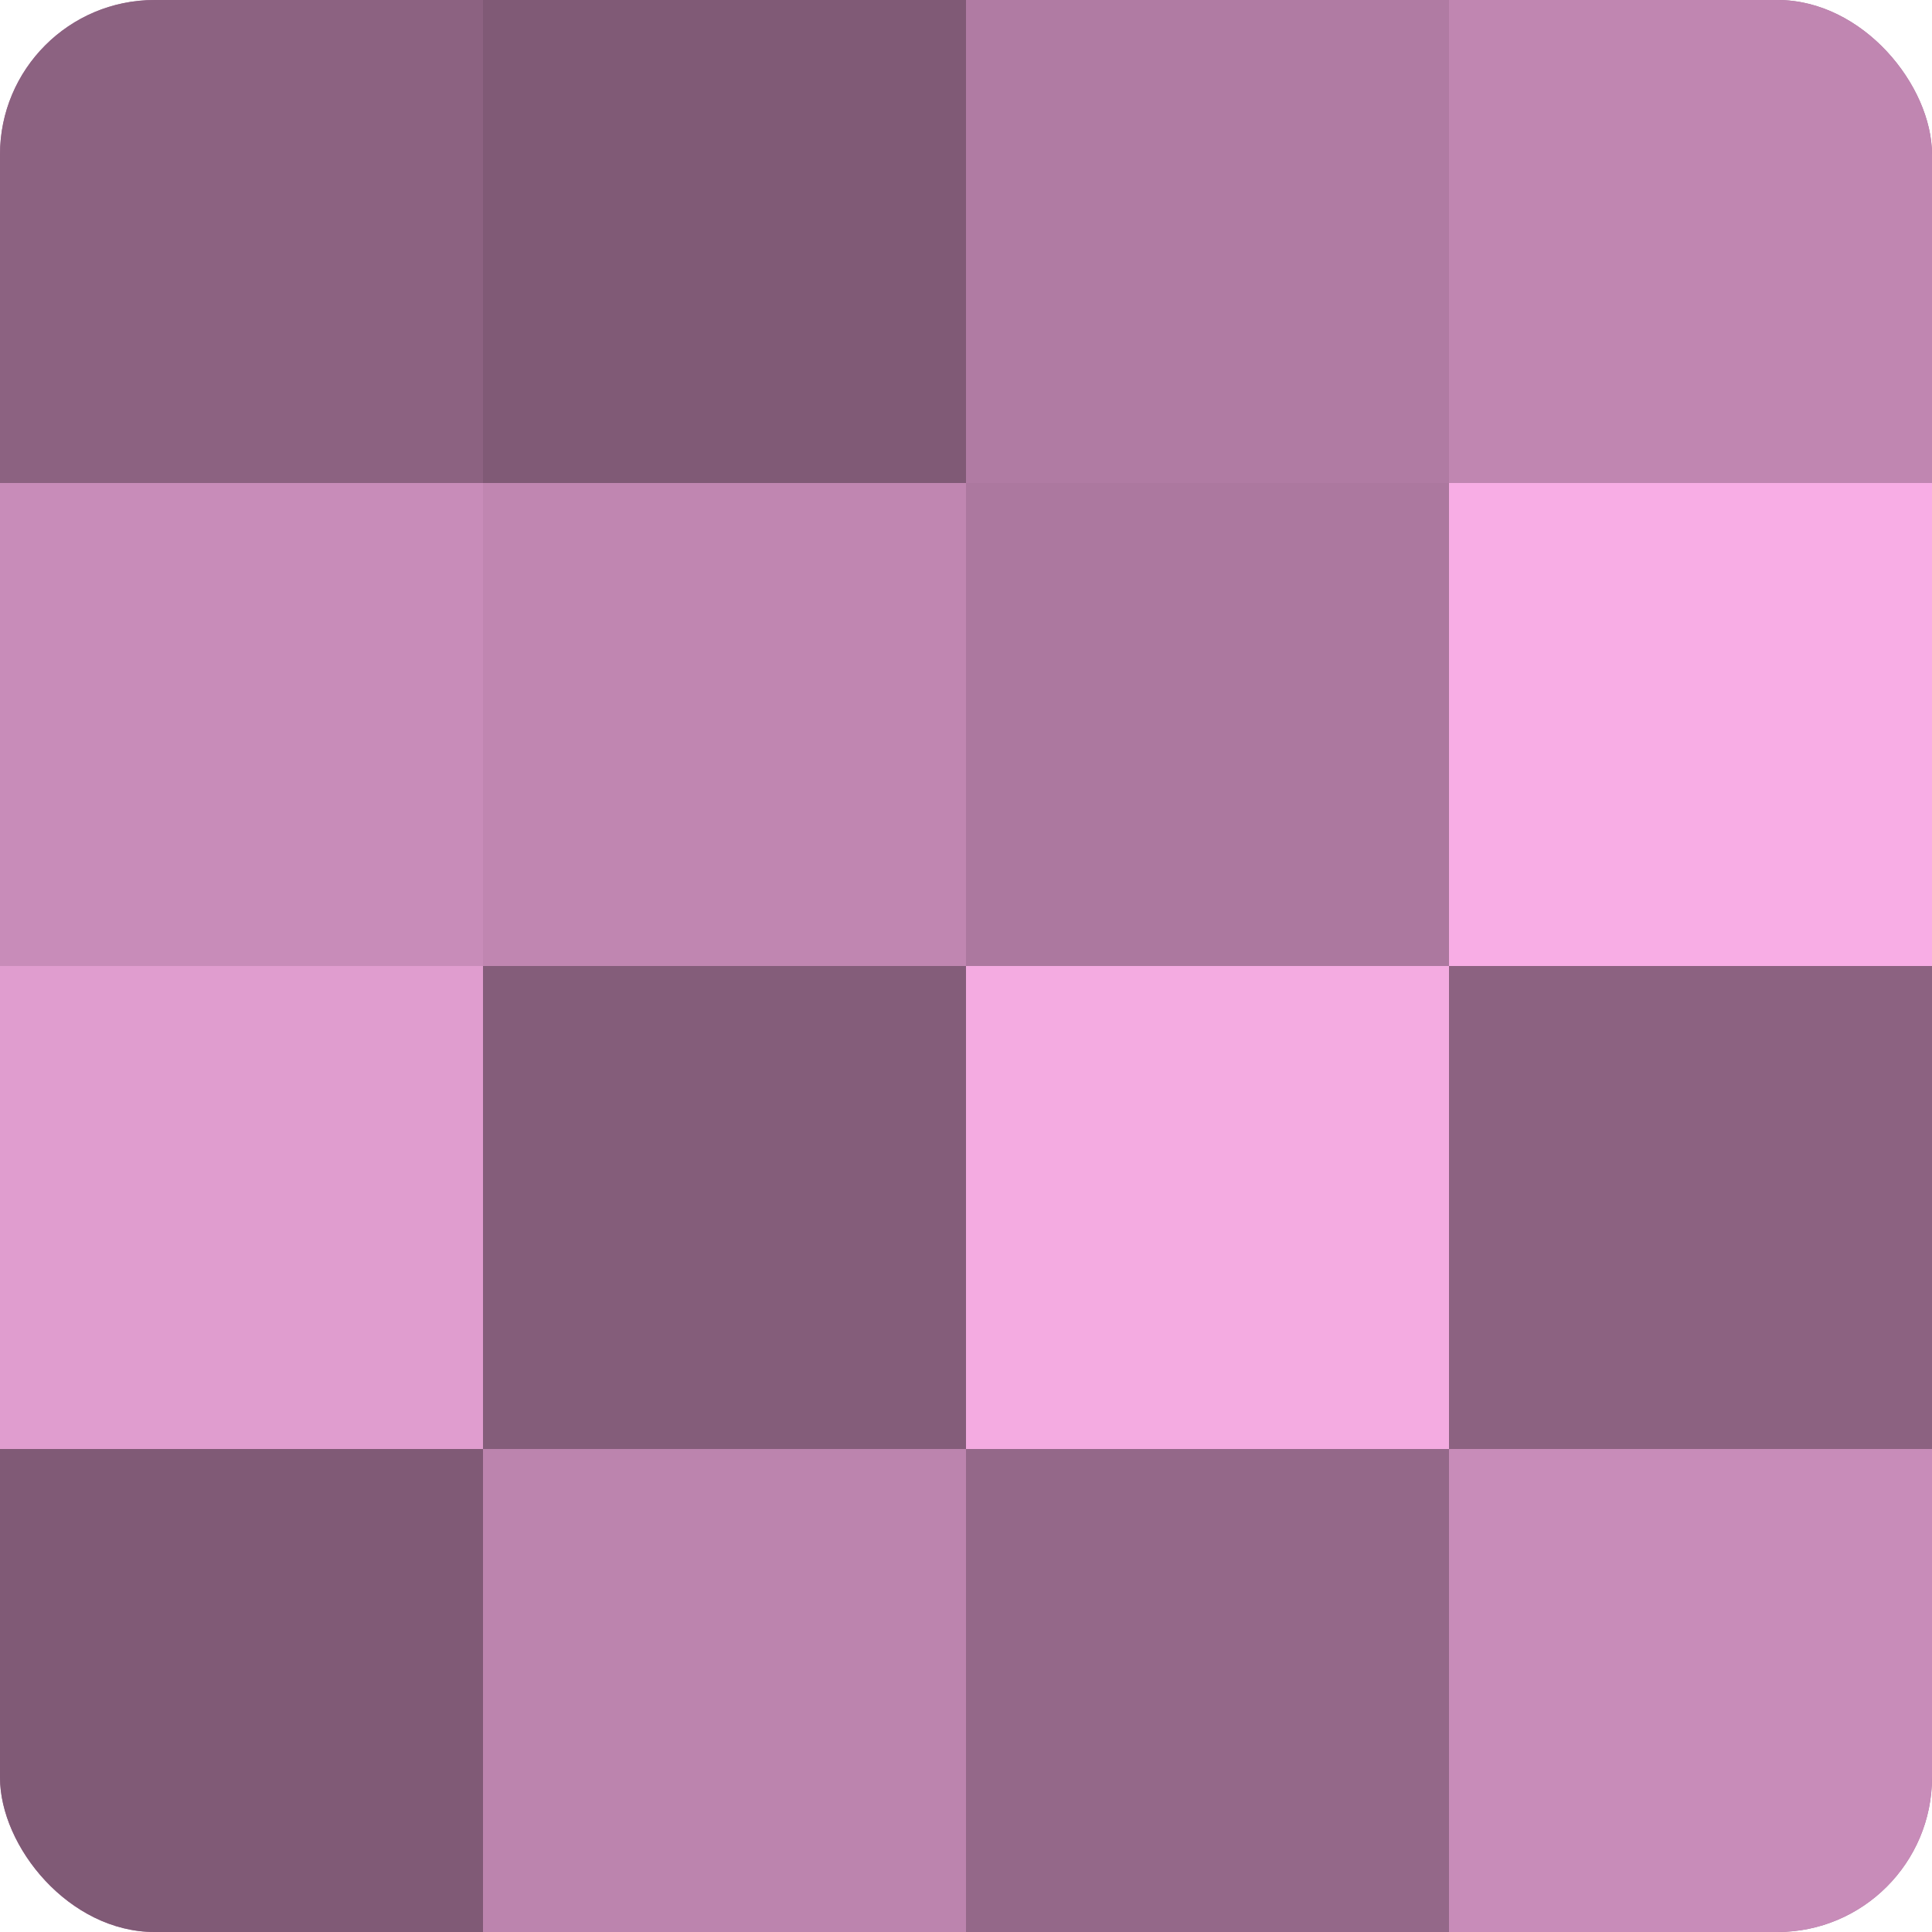
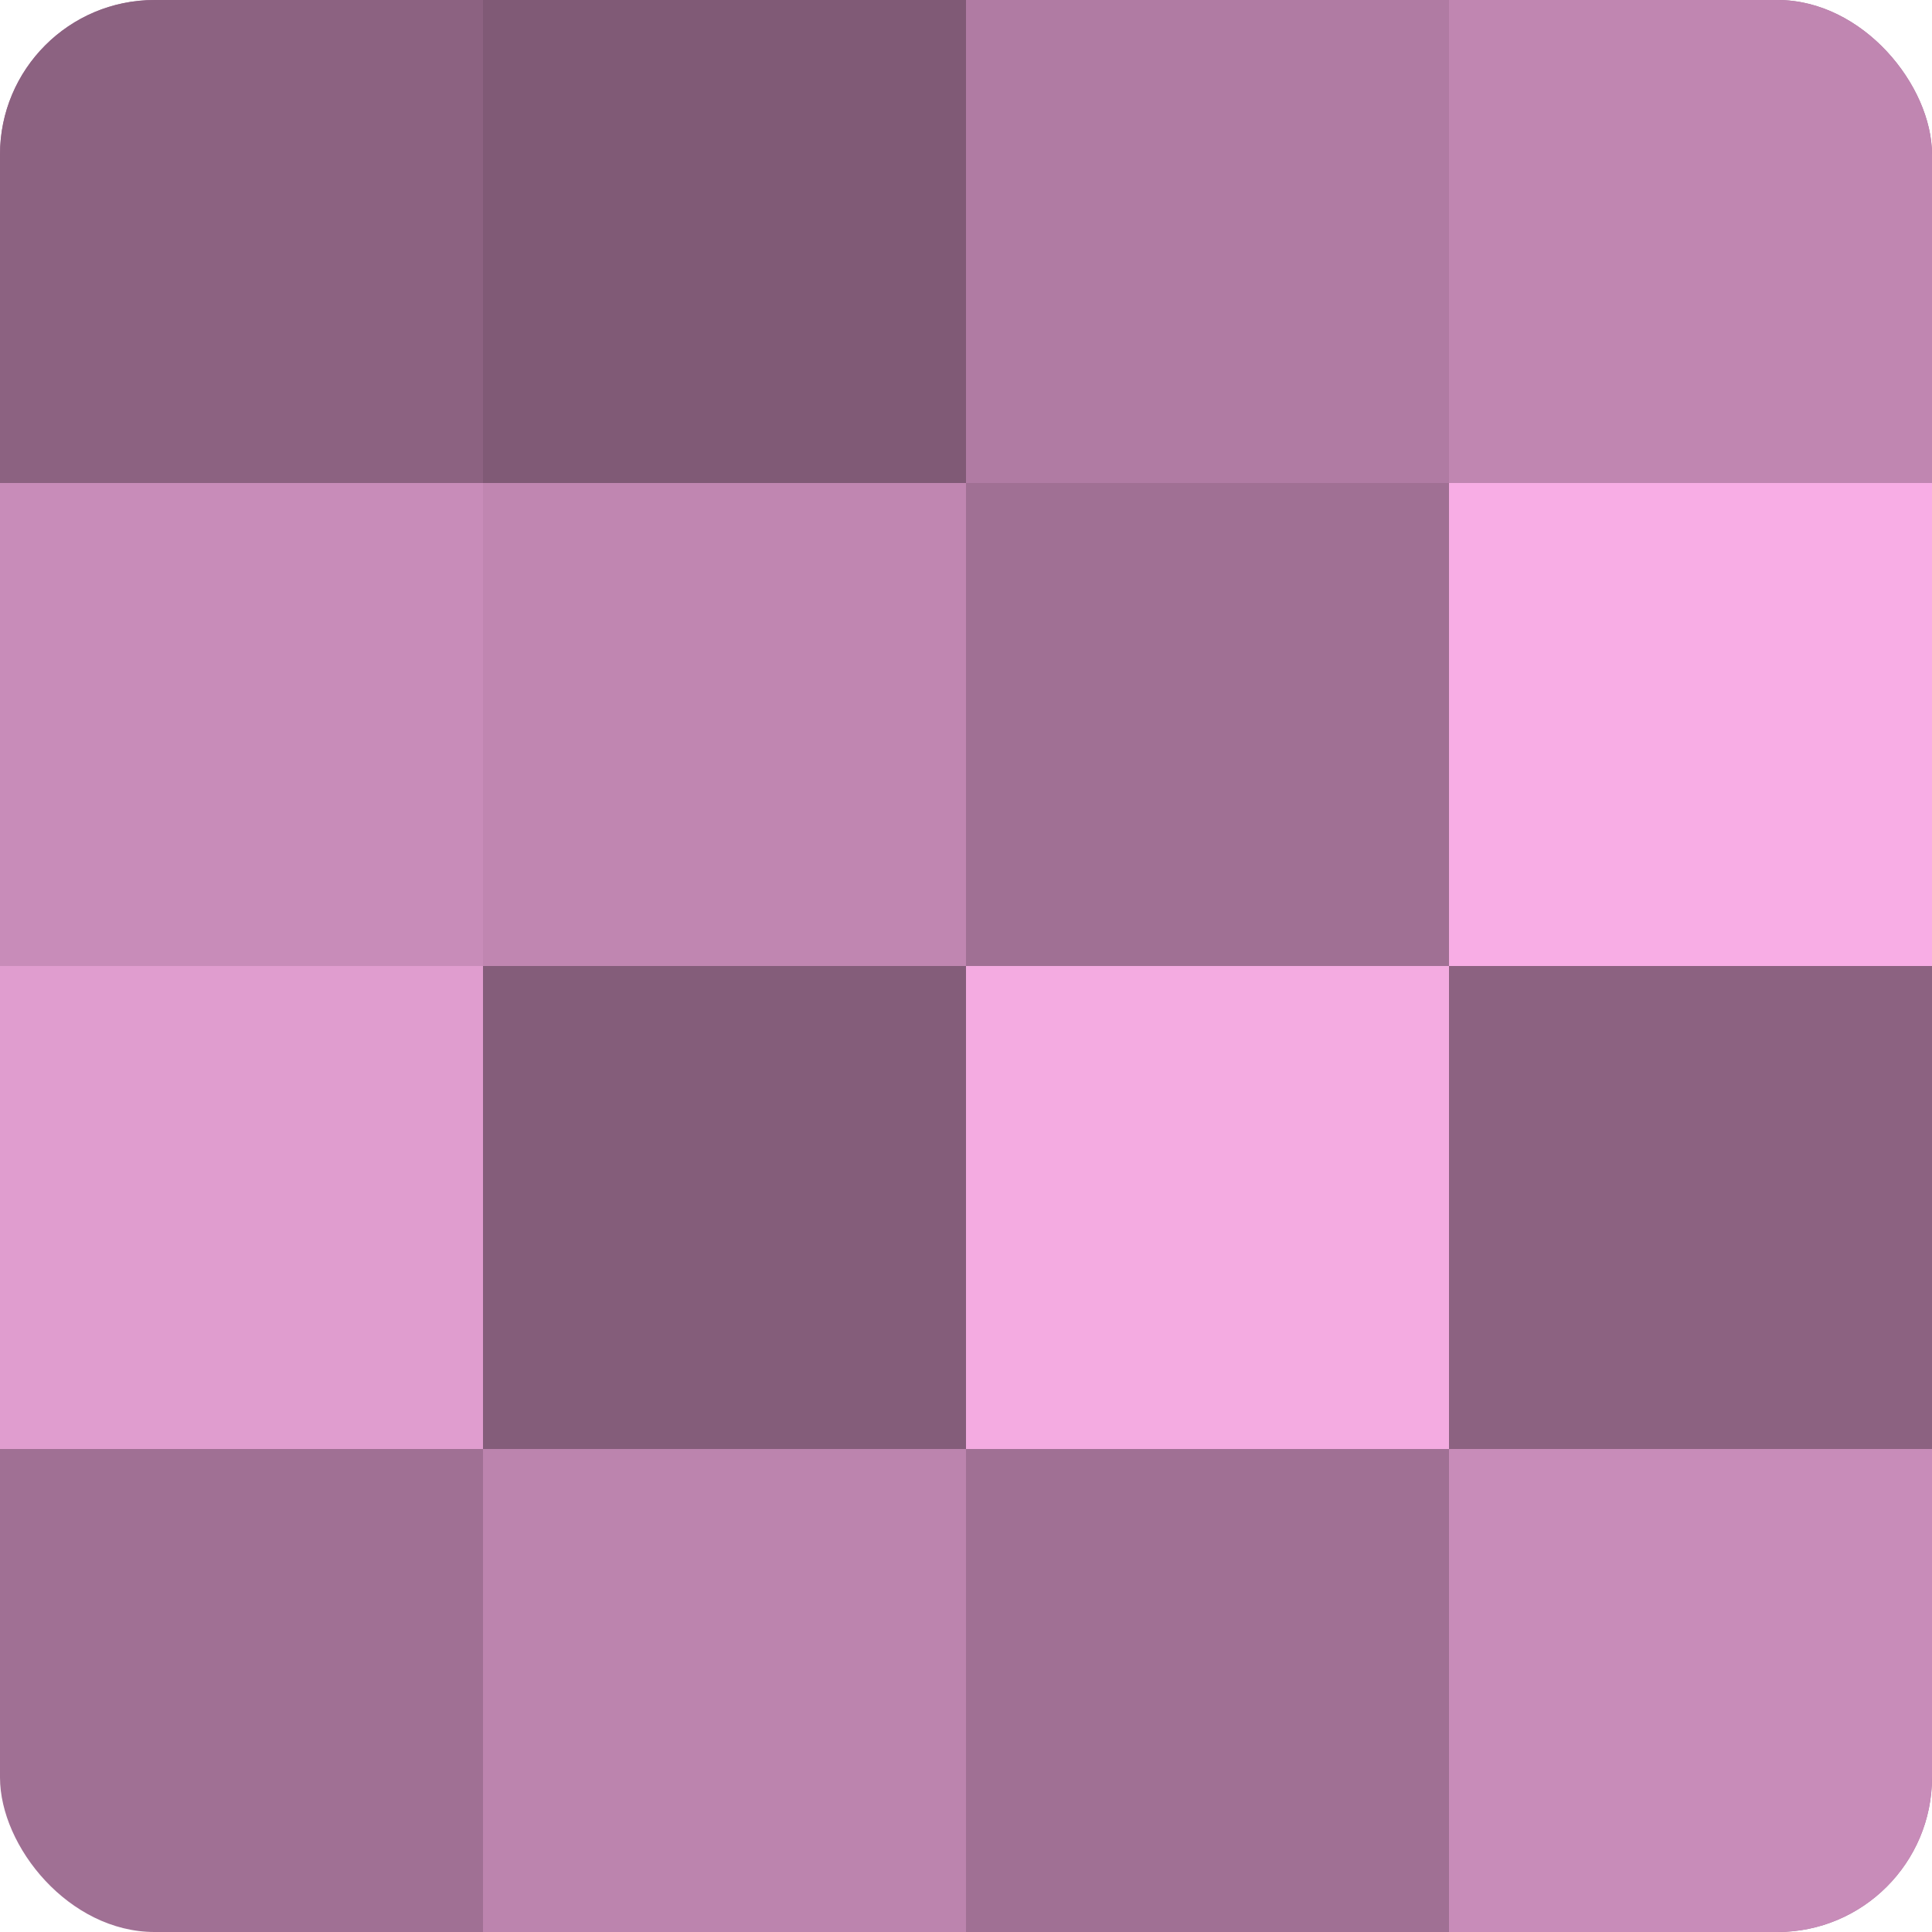
<svg xmlns="http://www.w3.org/2000/svg" width="60" height="60" viewBox="0 0 100 100" preserveAspectRatio="xMidYMid meet">
  <defs>
    <clipPath id="c" width="100" height="100">
      <rect width="100" height="100" rx="8" ry="8" />
    </clipPath>
  </defs>
  <g clip-path="url(#c)">
    <rect width="100" height="100" fill="#a07094" />
    <rect width="25" height="25" fill="#8c6281" />
    <rect y="25" width="25" height="25" fill="#c88cb9" />
    <rect y="50" width="25" height="25" fill="#e09dcf" />
-     <rect y="75" width="25" height="25" fill="#805a76" />
    <rect x="25" width="25" height="25" fill="#805a76" />
    <rect x="25" y="25" width="25" height="25" fill="#c086b1" />
    <rect x="25" y="50" width="25" height="25" fill="#845d7a" />
    <rect x="25" y="75" width="25" height="25" fill="#bc84ae" />
    <rect x="50" width="25" height="25" fill="#b07ba3" />
-     <rect x="50" y="25" width="25" height="25" fill="#ac789f" />
    <rect x="50" y="50" width="25" height="25" fill="#f4abe1" />
-     <rect x="50" y="75" width="25" height="25" fill="#946889" />
    <rect x="75" width="25" height="25" fill="#c086b1" />
    <rect x="75" y="25" width="25" height="25" fill="#f8ade5" />
    <rect x="75" y="50" width="25" height="25" fill="#8c6281" />
    <rect x="75" y="75" width="25" height="25" fill="#c88cb9" />
  </g>
</svg>